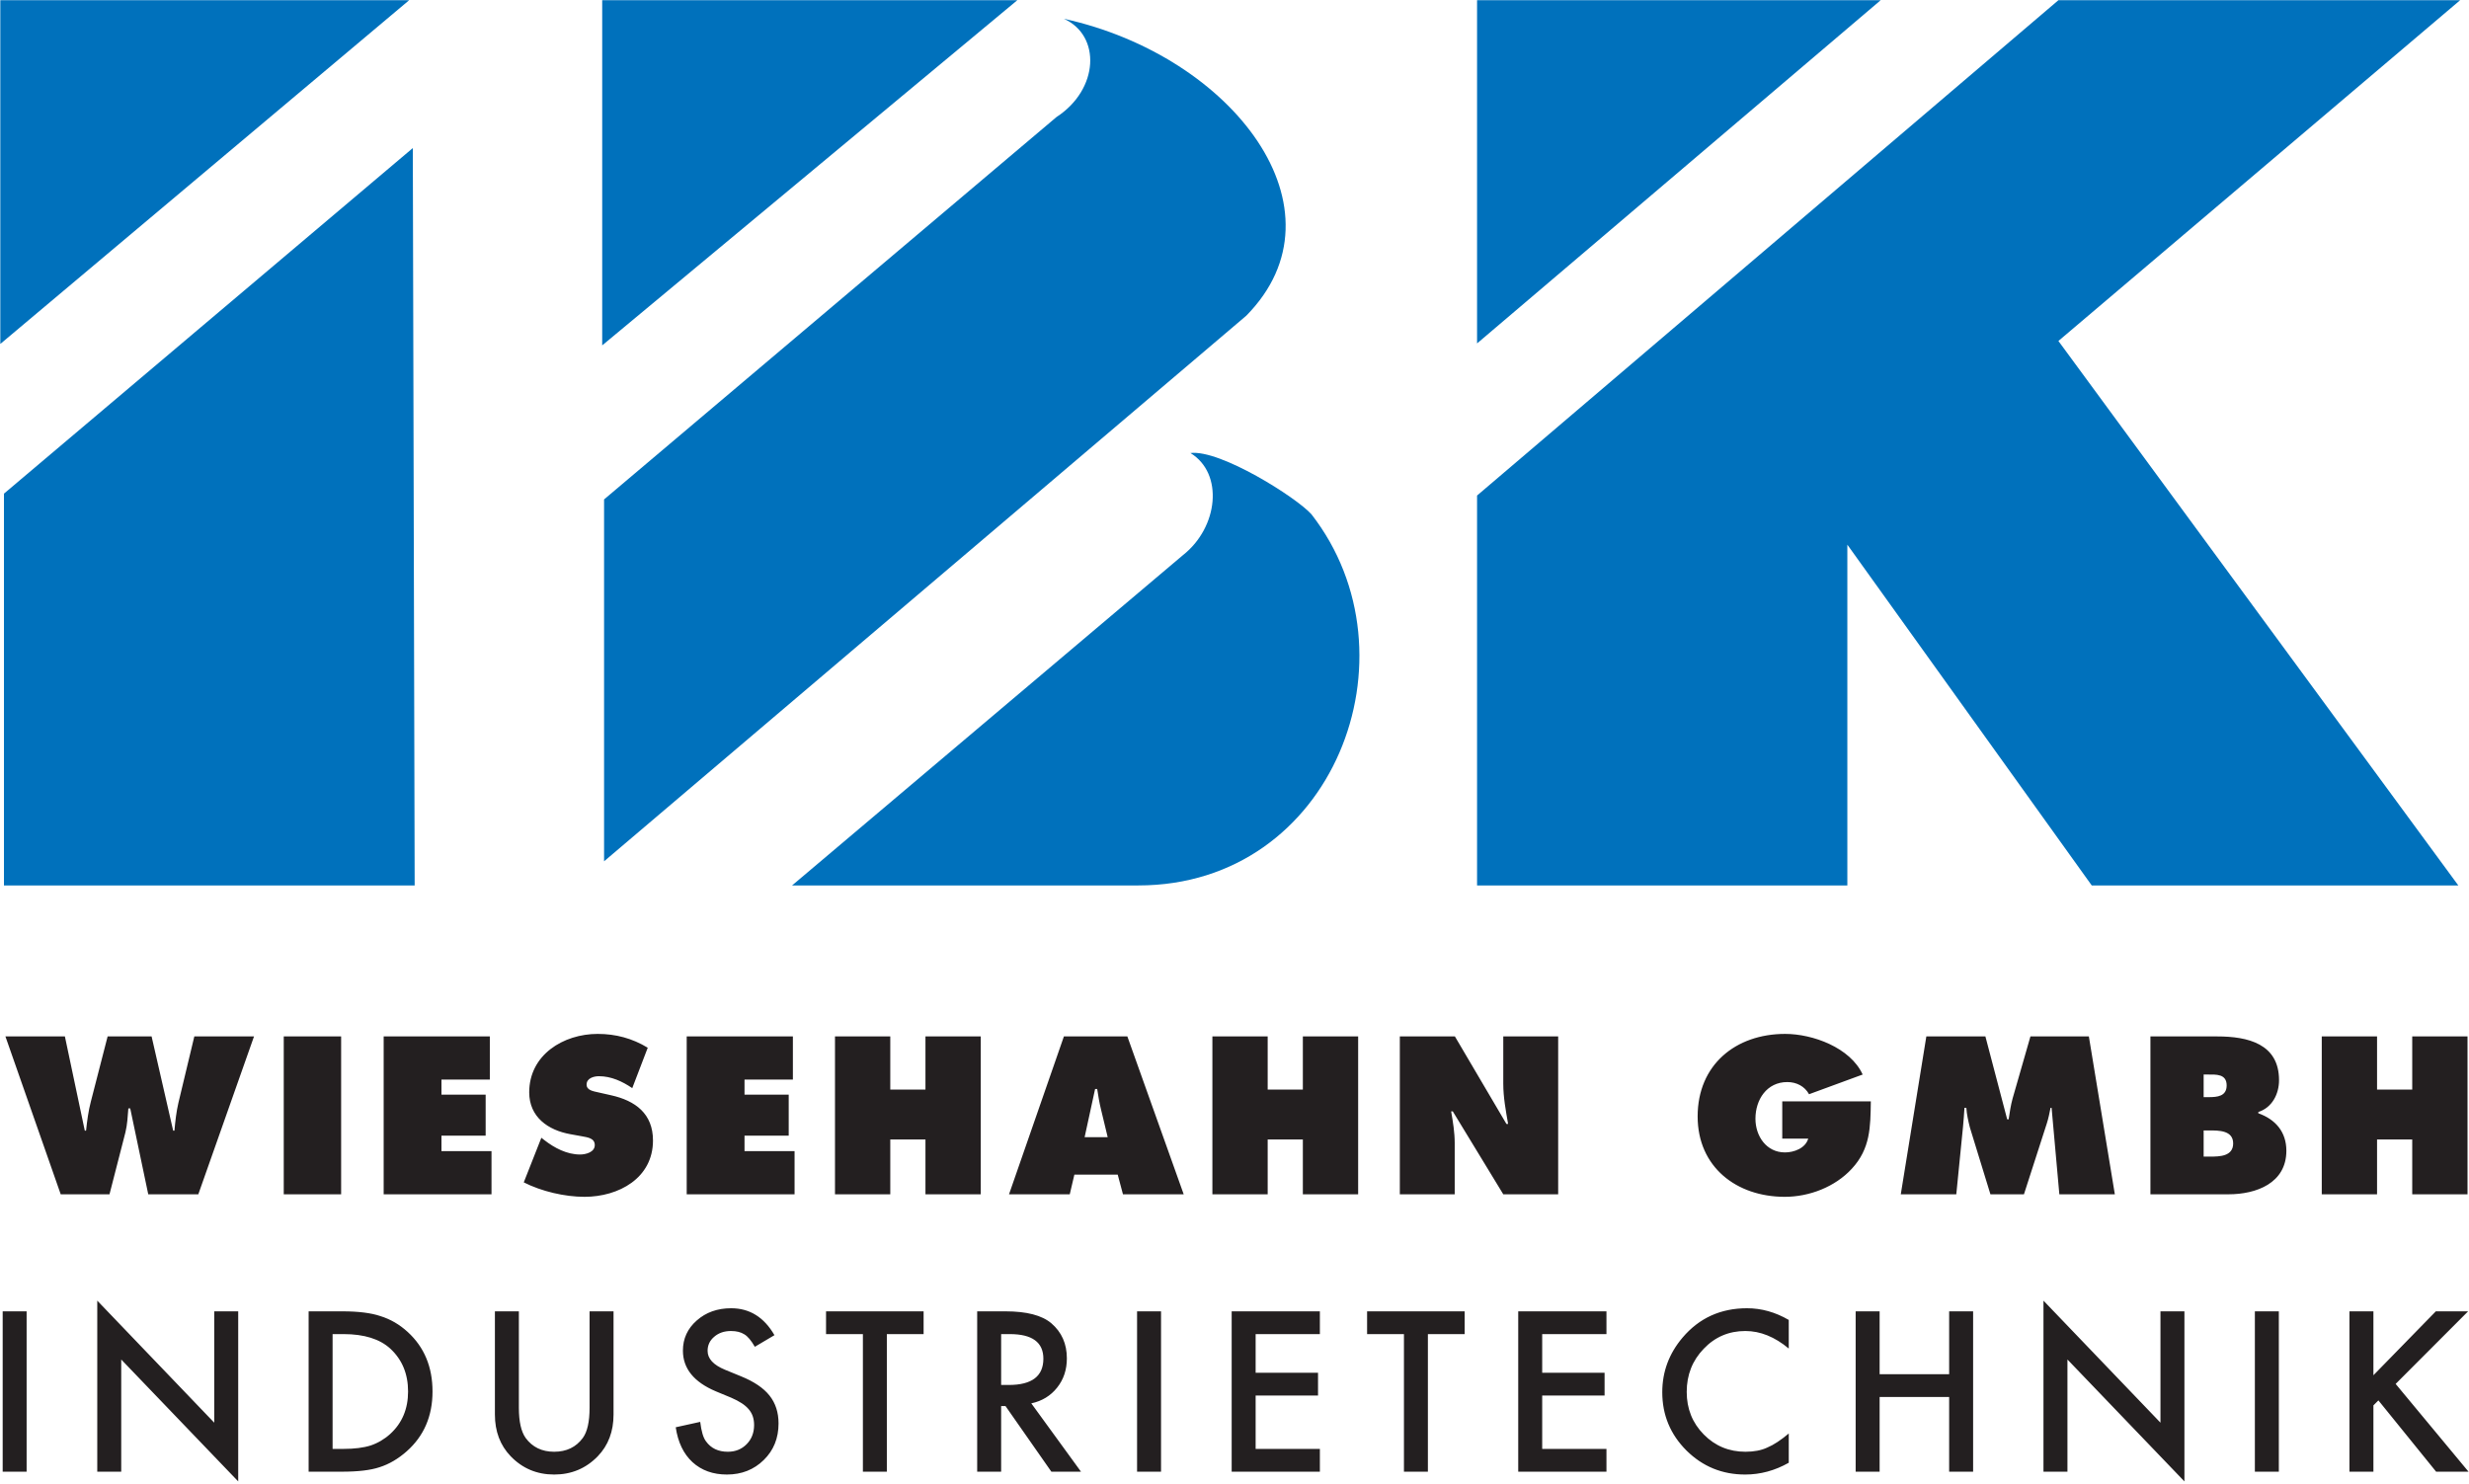
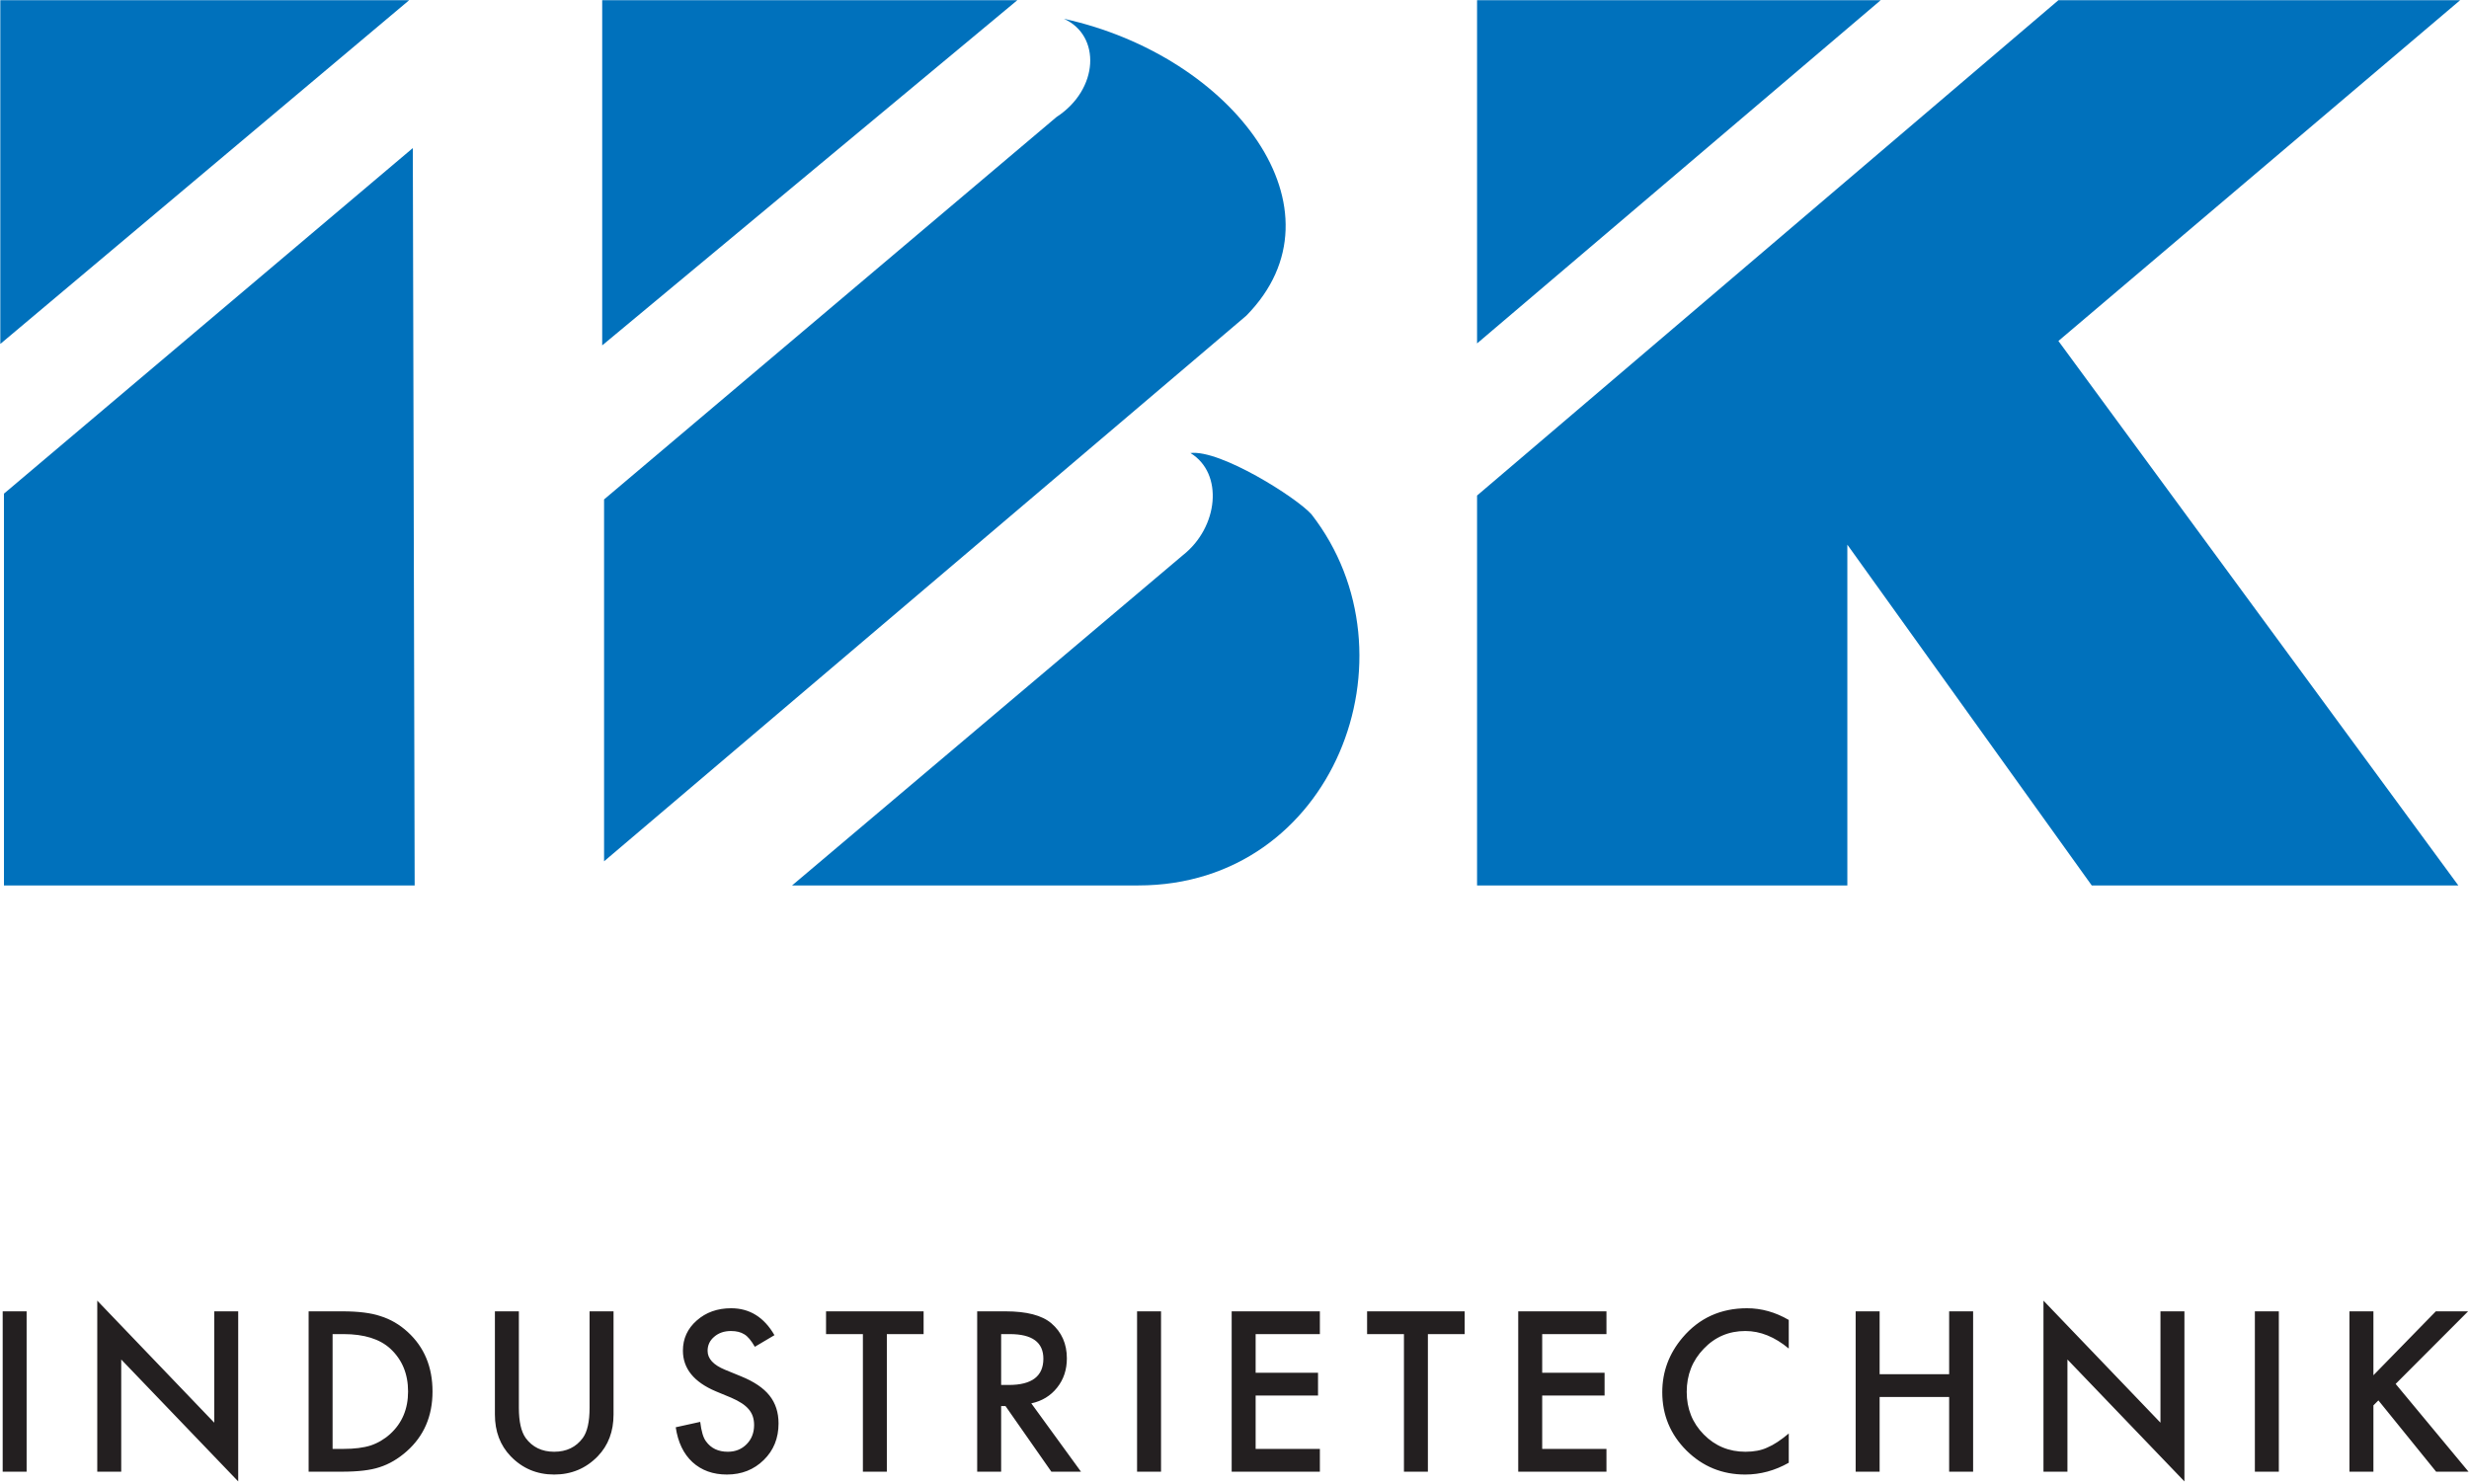
<svg xmlns="http://www.w3.org/2000/svg" xmlns:ns1="http://www.serif.com/" width="100%" height="100%" viewBox="0 0 469 282" version="1.1" xml:space="preserve" style="fill-rule:evenodd;clip-rule:evenodd;stroke-linejoin:round;stroke-miterlimit:2;">
  <g transform="matrix(0.5,0,0,0.5,-35.595,-27.183)">
    <g id="_--IDML-" ns1:id=" [IDML]" transform="matrix(0.827,0,0,0.827,-1173.13,-868.306)">
-       <path d="M2571.2,1664.46L2596.6,1664.46L2596.6,1639.26L2612.76,1639.26L2612.76,1664.46L2638.16,1664.46L2638.16,1591.92L2612.76,1591.92L2612.76,1616.36L2596.6,1616.36L2596.6,1591.92L2571.2,1591.92L2571.2,1664.46ZM2516.94,1635.12L2519.53,1635.12C2523.76,1635.12 2530.5,1635.02 2530.5,1641.08C2530.5,1647.05 2524.25,1647.14 2519.91,1647.14L2516.94,1647.14L2516.94,1635.12ZM2516.94,1619.82L2516.94,1609.43L2518.76,1609.43C2522.61,1609.43 2527.51,1609.05 2527.51,1614.43C2527.51,1619.44 2523.19,1619.82 2519.34,1619.82L2516.94,1619.82ZM2492.49,1664.46L2528.38,1664.46C2541.09,1664.46 2554.94,1659.36 2554.94,1644.45C2554.94,1635.79 2549.93,1630.02 2542.05,1627.23L2542.05,1626.65C2548.4,1624.63 2551.57,1618.38 2551.57,1612.03C2551.57,1595.29 2537.23,1591.92 2523.19,1591.92L2492.49,1591.92L2492.49,1664.46ZM2377.81,1664.46L2403.31,1664.46L2406.39,1633.48C2406.68,1630.59 2406.87,1627.61 2407.06,1624.73L2407.93,1624.73C2408.12,1627.81 2408.79,1630.69 2409.56,1633.77L2418.99,1664.46L2434.39,1664.46L2444.88,1631.94C2445.64,1629.63 2446.12,1627.13 2446.61,1624.73L2447.09,1624.73L2450.65,1664.46L2476.14,1664.46L2464.21,1591.92L2437.37,1591.92L2429.19,1620.4C2428.33,1623.48 2427.84,1626.84 2427.36,1630.02L2426.69,1630.02L2416.68,1591.92L2389.55,1591.92L2377.81,1664.46ZM2323.36,1621.75L2323.36,1638.87L2335.29,1638.87C2334.03,1643.3 2328.75,1645.22 2324.61,1645.22C2316.05,1645.22 2311.04,1637.71 2311.04,1629.73C2311.04,1620.98 2316.24,1612.89 2325.67,1612.89C2329.9,1612.89 2333.65,1614.82 2335.67,1618.48L2360.3,1609.43C2354.62,1597.02 2337.31,1590.76 2324.7,1590.76C2301.9,1590.76 2284.49,1605 2284.49,1628.67C2284.49,1651.96 2302.38,1665.62 2324.51,1665.62C2335.77,1665.62 2347.6,1661.09 2355.3,1652.73C2363.87,1643.49 2363.87,1633.58 2364.05,1621.75L2323.36,1621.75ZM2147.68,1664.46L2172.89,1664.46L2172.89,1640.89C2172.89,1636.08 2172.12,1631.37 2171.25,1626.36L2172.01,1626.36L2195.2,1664.46L2220.42,1664.46L2220.42,1591.92L2195.2,1591.92L2195.2,1613.66C2195.2,1619.82 2196.36,1626.08 2197.42,1632.13L2196.65,1632.13L2172.98,1591.92L2147.68,1591.92L2147.68,1664.46ZM2061.57,1664.46L2086.97,1664.46L2086.97,1639.26L2103.13,1639.26L2103.13,1664.46L2128.53,1664.46L2128.53,1591.92L2103.13,1591.92L2103.13,1616.36L2086.97,1616.36L2086.97,1591.92L2061.57,1591.92L2061.57,1664.46ZM2002.88,1638.2L2007.69,1616.07L2008.65,1616.07C2009.13,1619.15 2009.62,1622.32 2010.39,1625.4L2013.47,1638.2L2002.88,1638.2ZM1998.17,1655.42L2018.08,1655.42L2020.49,1664.46L2048.39,1664.46L2022.51,1591.92L1993.36,1591.92L1968.15,1664.46L1996.05,1664.46L1998.17,1655.42ZM1888.2,1664.46L1913.6,1664.46L1913.6,1639.26L1929.76,1639.26L1929.76,1664.46L1955.16,1664.46L1955.16,1591.92L1929.76,1591.92L1929.76,1616.36L1913.6,1616.36L1913.6,1591.92L1888.2,1591.92L1888.2,1664.46ZM1820.08,1664.46L1869.63,1664.46L1869.63,1644.64L1846.64,1644.64L1846.64,1637.52L1866.94,1637.52L1866.94,1618.67L1846.64,1618.67L1846.64,1611.74L1868.86,1611.74L1868.86,1591.92L1820.08,1591.92L1820.08,1664.46ZM1745.23,1658.98C1753.41,1663.12 1763.99,1665.62 1773.13,1665.62C1788.81,1665.62 1804.59,1657.05 1804.59,1639.74C1804.59,1627.42 1796.51,1621.45 1785.35,1618.96L1779.38,1617.61C1777.36,1617.13 1774.09,1616.74 1774.09,1614.05C1774.09,1611.07 1777.46,1610.2 1779.77,1610.2C1785.44,1610.2 1790.55,1612.61 1795.07,1615.68L1802.18,1597.11C1795.07,1592.79 1787.47,1590.76 1779.19,1590.76C1763.41,1590.76 1747.73,1600.39 1747.73,1617.61C1747.73,1628.96 1756.39,1635.02 1766.68,1636.85L1771.98,1637.81C1774.38,1638.29 1777.85,1638.58 1777.85,1641.85C1777.85,1645.12 1773.71,1646.18 1771.11,1646.18C1765.05,1646.18 1759.37,1643.2 1754.66,1639.54L1753.31,1638.49L1745.23,1658.98ZM1680.87,1664.46L1730.41,1664.46L1730.41,1644.64L1707.42,1644.64L1707.42,1637.52L1727.72,1637.52L1727.72,1618.67L1707.42,1618.67L1707.42,1611.74L1729.64,1611.74L1729.64,1591.92L1680.87,1591.92L1680.87,1664.46ZM1634.97,1664.46L1661.33,1664.46L1661.33,1591.92L1634.97,1591.92L1634.97,1664.46ZM1507.11,1591.92L1532.51,1664.46L1554.92,1664.46L1562.24,1635.98C1563.1,1632.43 1563.29,1628.77 1563.58,1625.01L1564.45,1625.01L1572.72,1664.46L1595.72,1664.46L1621.31,1591.92L1593.89,1591.92L1586.58,1622.42C1585.61,1626.56 1585.13,1630.98 1584.75,1635.22L1584.17,1635.22L1574.26,1591.92L1554.06,1591.92L1546.36,1621.84C1545.21,1626.17 1544.63,1630.79 1544.15,1635.22L1543.57,1635.22L1534.43,1591.92L1507.11,1591.92Z" style="fill:rgb(35,31,32);fill-rule:nonzero;" />
-     </g>
+       </g>
    <g id="_--IDML-1" ns1:id=" [IDML]" transform="matrix(0.827,0,0,0.827,-1173.13,-868.306)">
      <path d="M2594.93,1718.24L2583.92,1718.24L2583.92,1791.92L2594.93,1791.92L2594.93,1761.45L2597.22,1759.16L2623.74,1791.92L2638.62,1791.92L2605.14,1751.59L2638.43,1718.24L2623.6,1718.24L2594.93,1747.61L2594.93,1718.24ZM2540.47,1718.24L2540.47,1791.92L2551.48,1791.92L2551.48,1718.24L2540.47,1718.24ZM2454.37,1791.92L2454.37,1740.37L2508.11,1796.39L2508.11,1718.24L2497.1,1718.24L2497.1,1769.4L2443.36,1713.33L2443.36,1791.92L2454.37,1791.92ZM2368.09,1718.24L2357.08,1718.24L2357.08,1791.92L2368.09,1791.92L2368.09,1757.58L2400.03,1757.58L2400.03,1791.92L2411.04,1791.92L2411.04,1718.24L2400.03,1718.24L2400.03,1747.12L2368.09,1747.12L2368.09,1718.24ZM2307.18,1716.82C2295.06,1716.82 2285.19,1721.32 2277.55,1730.32C2271.34,1737.66 2268.24,1746.02 2268.24,1755.4C2268.24,1765.87 2271.95,1774.8 2279.37,1782.21C2286.81,1789.56 2295.79,1793.23 2306.31,1793.23C2313.31,1793.23 2319.98,1791.42 2326.35,1787.81L2326.35,1774.37C2324.53,1775.9 2322.81,1777.2 2321.17,1778.28C2319.53,1779.37 2317.95,1780.22 2316.42,1780.86C2313.69,1782.13 2310.37,1782.76 2306.46,1782.76C2298.89,1782.76 2292.5,1780.11 2287.29,1774.81C2282.07,1769.5 2279.47,1762.99 2279.47,1755.26C2279.47,1747.44 2282.07,1740.84 2287.29,1735.43C2292.47,1730 2298.84,1727.28 2306.41,1727.28C2313.28,1727.28 2319.92,1729.97 2326.35,1735.34L2326.35,1722.19C2320.18,1718.61 2313.79,1716.82 2307.18,1716.82ZM2242.6,1718.24L2202.07,1718.24L2202.07,1791.92L2242.6,1791.92L2242.6,1781.45L2213.08,1781.45L2213.08,1756.93L2241.74,1756.93L2241.74,1746.46L2213.08,1746.46L2213.08,1728.7L2242.6,1728.7L2242.6,1718.24ZM2177.46,1728.7L2177.46,1718.24L2132.64,1718.24L2132.64,1728.7L2149.57,1728.7L2149.57,1791.92L2160.57,1791.92L2160.57,1728.7L2177.46,1728.7ZM2110.95,1718.24L2070.43,1718.24L2070.43,1791.92L2110.95,1791.92L2110.95,1781.45L2081.44,1781.45L2081.44,1756.93L2110.1,1756.93L2110.1,1746.46L2081.44,1746.46L2081.44,1728.7L2110.95,1728.7L2110.95,1718.24ZM2026.97,1718.24L2026.97,1791.92L2037.98,1791.92L2037.98,1718.24L2026.97,1718.24ZM1964.53,1728.7L1968.5,1728.7C1978.79,1728.7 1983.93,1732.47 1983.93,1740C1983.93,1748.05 1978.64,1752.07 1968.07,1752.07L1964.53,1752.07L1964.53,1728.7ZM1990.23,1753.31C1993.23,1749.56 1994.72,1745.07 1994.72,1739.85C1994.72,1733.17 1992.34,1727.8 1987.58,1723.72C1983.26,1720.06 1976.24,1718.24 1966.52,1718.24L1953.52,1718.24L1953.52,1791.92L1964.53,1791.92L1964.53,1761.78L1966.54,1761.78L1987.6,1791.92L2001.21,1791.92L1978.38,1760.52C1983.29,1759.47 1987.24,1757.07 1990.23,1753.31ZM1928.91,1728.7L1928.91,1718.24L1884.09,1718.24L1884.09,1728.7L1901.02,1728.7L1901.02,1791.92L1912.02,1791.92L1912.02,1728.7L1928.91,1728.7ZM1840.5,1716.82C1834.21,1716.82 1828.94,1718.69 1824.7,1722.44C1820.46,1726.16 1818.34,1730.78 1818.34,1736.3C1818.34,1744.5 1823.38,1750.73 1833.45,1754.99L1840.56,1757.94C1842.4,1758.73 1843.98,1759.57 1845.32,1760.44C1846.66,1761.31 1847.74,1762.25 1848.59,1763.26C1849.43,1764.26 1850.05,1765.35 1850.45,1766.54C1850.84,1767.73 1851.04,1769.04 1851.04,1770.47C1851.04,1774.03 1849.9,1776.97 1847.61,1779.29C1845.32,1781.61 1842.44,1782.76 1838.98,1782.76C1834.59,1782.76 1831.25,1781.18 1828.96,1778C1827.69,1776.35 1826.8,1773.35 1826.29,1769.03L1815.04,1771.51C1816.05,1778.38 1818.61,1783.72 1822.71,1787.52C1826.88,1791.33 1832.16,1793.23 1838.55,1793.23C1845.29,1793.23 1850.93,1791.01 1855.48,1786.55C1860.01,1782.12 1862.27,1776.53 1862.27,1769.75C1862.27,1764.69 1860.89,1760.43 1858.12,1756.94C1855.36,1753.46 1850.99,1750.51 1845.02,1748.09L1837.68,1745.08C1832.34,1742.88 1829.68,1739.99 1829.68,1736.39C1829.68,1733.79 1830.69,1731.63 1832.73,1729.91C1834.76,1728.16 1837.32,1727.28 1840.41,1727.28C1842.92,1727.28 1844.97,1727.79 1846.56,1728.81C1848.09,1729.7 1849.69,1731.61 1851.38,1734.53L1860.39,1729.19C1855.62,1720.94 1848.99,1716.82 1840.5,1716.82ZM1731.97,1718.24L1731.97,1765.65C1731.97,1773.42 1734.39,1779.81 1739.22,1784.83C1744.62,1790.43 1751.28,1793.23 1759.2,1793.23C1767.11,1793.23 1773.79,1790.43 1779.23,1784.83C1784.06,1779.81 1786.47,1773.42 1786.47,1765.65L1786.47,1718.24L1775.46,1718.24L1775.46,1762.56C1775.46,1768.98 1774.42,1773.6 1772.35,1776.43C1769.24,1780.65 1764.86,1782.76 1759.2,1782.76C1753.57,1782.76 1749.2,1780.65 1746.1,1776.43C1744.02,1773.5 1742.98,1768.88 1742.98,1762.56L1742.98,1718.24L1731.97,1718.24ZM1657.41,1728.7L1662.43,1728.7C1671.91,1728.7 1679.09,1730.94 1683.96,1735.42C1689.37,1740.45 1692.08,1747 1692.08,1755.08C1692.08,1763.09 1689.34,1769.6 1683.87,1774.59C1681.19,1777.01 1678.2,1778.77 1674.89,1779.88C1671.58,1780.93 1667.42,1781.45 1662.43,1781.45L1657.41,1781.45L1657.41,1728.7ZM1661.66,1791.92C1669.12,1791.92 1674.89,1791.24 1678.95,1789.87C1683.31,1788.5 1687.47,1786.07 1691.44,1782.57C1699.35,1775.57 1703.31,1766.4 1703.31,1755.08C1703.31,1743.79 1699.51,1734.67 1691.92,1727.73C1688.17,1724.29 1683.99,1721.86 1679.38,1720.43C1675.1,1718.97 1669.25,1718.24 1661.85,1718.24L1646.4,1718.24L1646.4,1791.92L1661.66,1791.92ZM1560.31,1791.92L1560.31,1740.37L1614.05,1796.39L1614.05,1718.24L1603.04,1718.24L1603.04,1769.4L1549.3,1713.33L1549.3,1791.92L1560.31,1791.92ZM1505.85,1718.24L1505.85,1791.92L1516.85,1791.92L1516.85,1718.24L1505.85,1718.24Z" style="fill:rgb(35,31,32);fill-rule:nonzero;" />
    </g>
    <g id="_--IDML-2" ns1:id=" [IDML]" transform="matrix(0.827,0,0,0.827,-1173.13,-868.306)">
      <path d="M1504.76,1115.78L1692.58,1115.78L1504.76,1273.73L1504.76,1115.78Z" style="fill:rgb(0,113,188);fill-rule:nonzero;" />
    </g>
    <g id="_--IDML-3" ns1:id=" [IDML]" transform="matrix(0.827,0,0,0.827,-1173.13,-868.306)">
      <path d="M1506.44,1342.51L1694.26,1183.72L1695.11,1522.54L1506.44,1522.54L1506.44,1342.51Z" style="fill:rgb(0,113,188);fill-rule:nonzero;" />
    </g>
    <g id="_--IDML-4" ns1:id=" [IDML]" transform="matrix(0.827,0,0,0.827,-1173.13,-868.306)">
      <path d="M2183.16,1115.78L2368.57,1115.78L2183.16,1273.49L2183.16,1115.78ZM2183.16,1522.54L2353.26,1522.54L2353.26,1365.96L2465.53,1522.54L2633.93,1522.54L2450.22,1272.36L2634.77,1115.78L2450.22,1115.78L2183.16,1343.38L2183.16,1522.54Z" style="fill:rgb(0,113,188);fill-rule:nonzero;" />
    </g>
    <g id="_--IDML-5" ns1:id=" [IDML]" transform="matrix(0.827,0,0,0.827,-1173.13,-868.306)">
      <path d="M1868.49,1522.54L2048.07,1370.75C2064.31,1357.96 2066.88,1333.23 2051.49,1323.85C2065.18,1322.15 2100.23,1344.32 2107.07,1351.99C2157.53,1416.8 2117.33,1522.54 2027.55,1522.54L1868.49,1522.54Z" style="fill:rgb(0,113,188);fill-rule:nonzero;" />
    </g>
    <g id="_--IDML-6" ns1:id=" [IDML]" transform="matrix(0.827,0,0,0.827,-1173.13,-868.306)">
      <path d="M1782.12,1345.17L1989.91,1169.5C2009.58,1156.72 2010.44,1131.98 1993.34,1124.31C2071.16,1141.36 2125.04,1212.14 2077.14,1260.75L1782.12,1511.45L1782.12,1345.17Z" style="fill:rgb(0,113,188);fill-rule:nonzero;" />
    </g>
    <g id="_--IDML-7" ns1:id=" [IDML]" transform="matrix(0.827,0,0,0.827,-1173.13,-868.306)">
      <path d="M1781.26,1115.78L1971.96,1115.78L1781.26,1274.39L1781.26,1115.78Z" style="fill:rgb(0,113,188);fill-rule:nonzero;" />
    </g>
  </g>
</svg>